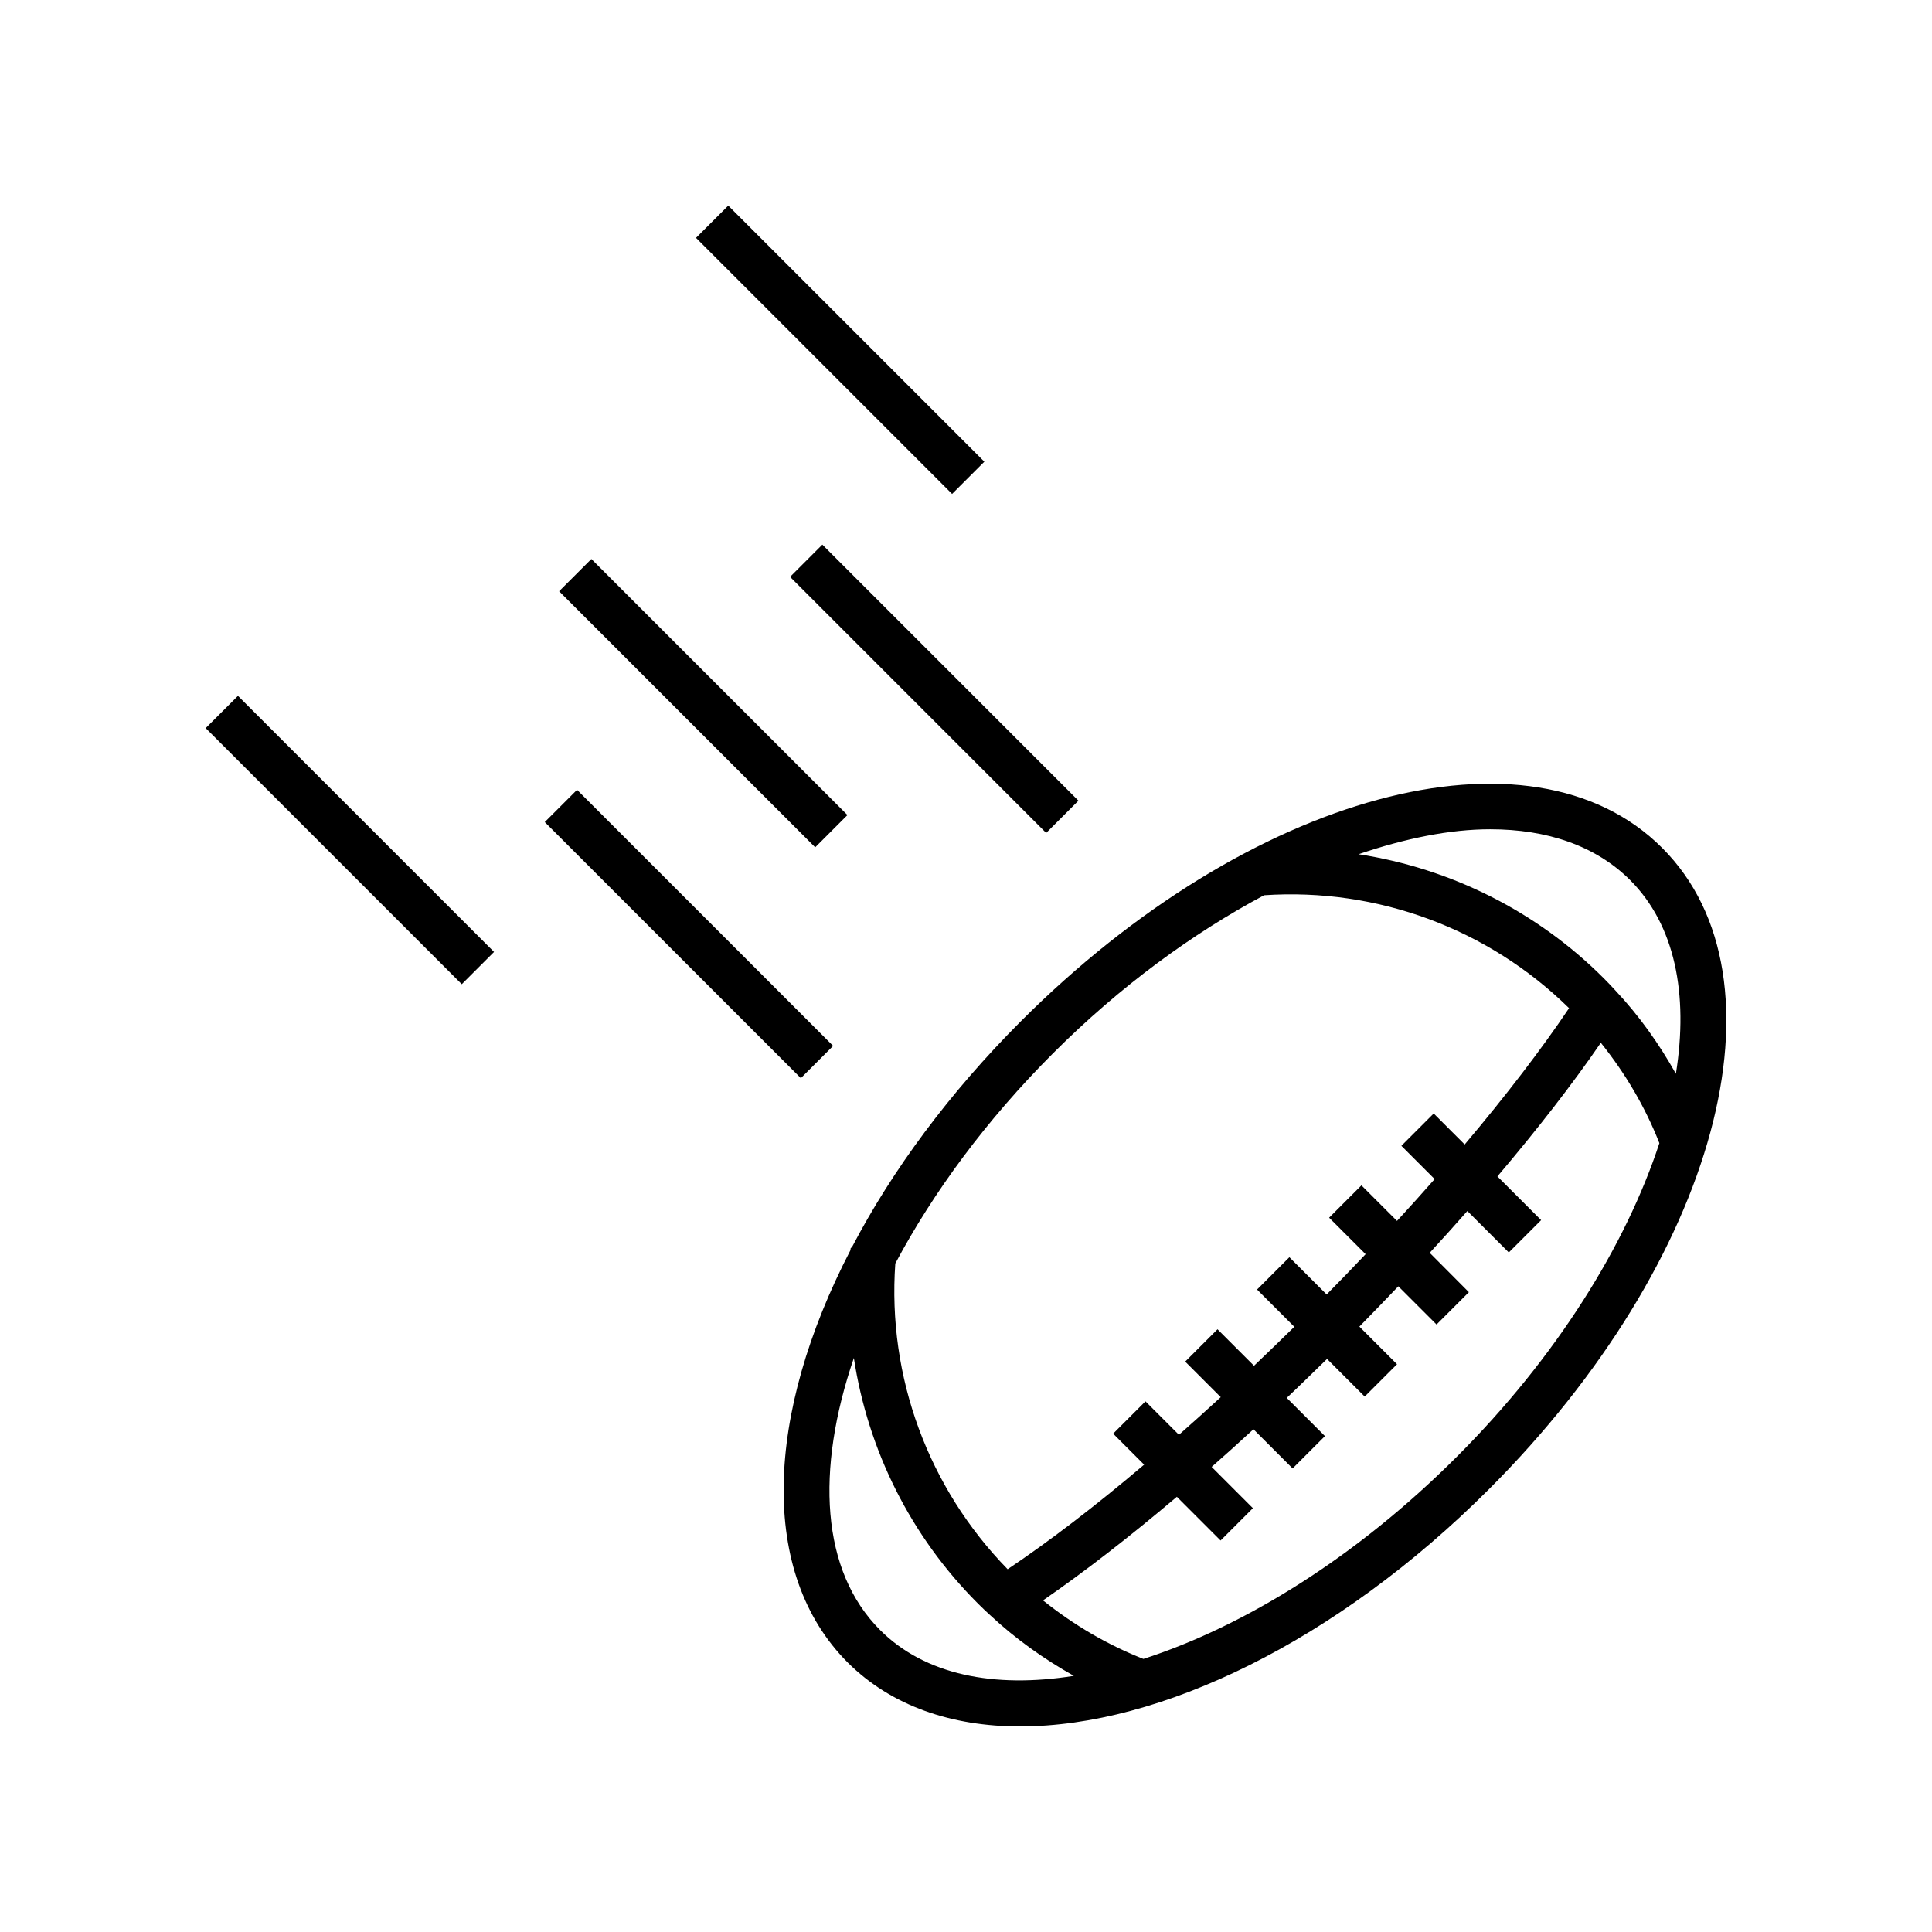
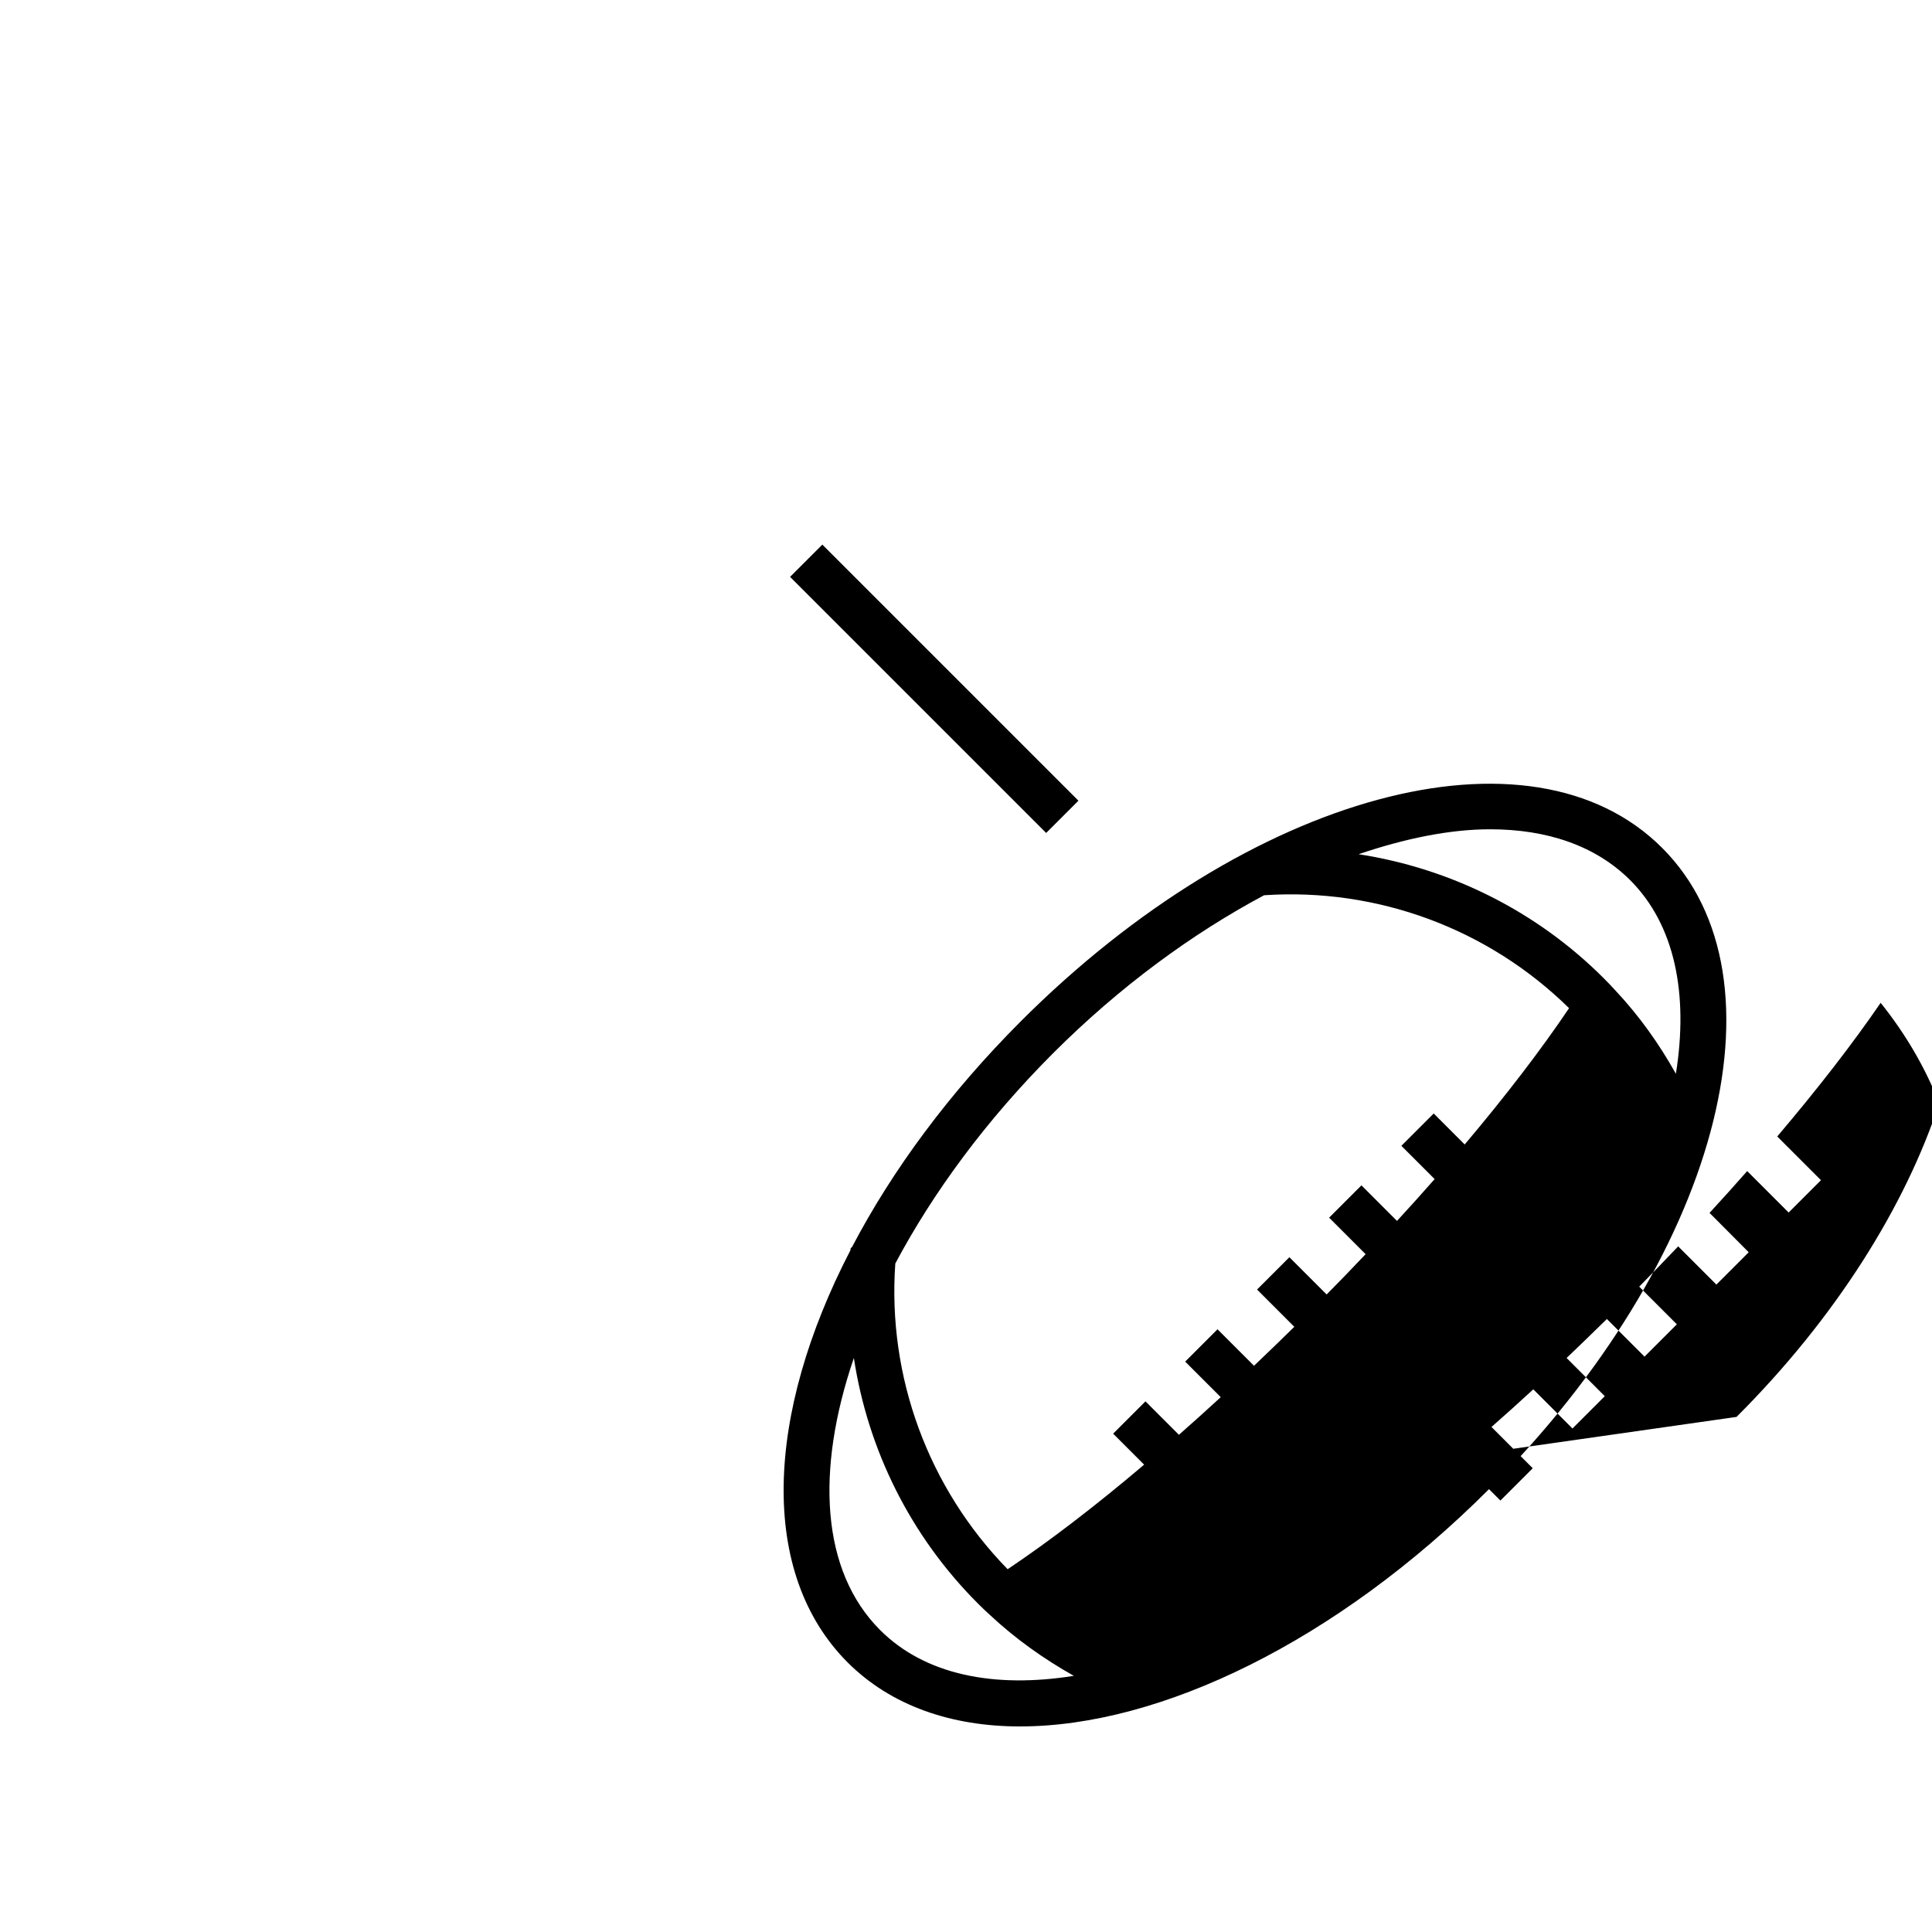
<svg xmlns="http://www.w3.org/2000/svg" fill="#000000" width="800px" height="800px" version="1.1" viewBox="144 144 512 512">
  <g>
-     <path d="m414.36 601.52c36.98 0 83.785-22.418 124.24-62.875 60.508-60.508 80.66-135.17 45.898-169.93-34.762-34.812-109.43-14.609-169.93 45.898-19.094 19.094-34.16 39.598-44.738 59.801l-0.402 0.402-0.051 0.504c-22.57 43.527-24.383 85.598-0.707 109.28 11.488 11.434 27.41 16.926 45.695 16.926zm115.68-71.441c-26.449 26.449-56.074 44.84-83.027 53.555-9.574-3.777-18.438-8.969-26.602-15.516 10.883-7.508 22.871-16.777 35.469-27.457l11.586 11.586 8.566-8.566-10.934-10.934c3.68-3.223 7.356-6.551 11.082-9.977l10.379 10.379 8.566-8.566-10.125-10.125c3.578-3.375 7.106-6.852 10.68-10.328l9.977 9.977 8.566-8.566-9.977-9.977c3.527-3.578 6.953-7.152 10.328-10.68l10.125 10.125 8.566-8.566-10.379-10.43c3.426-3.727 6.75-7.406 9.977-11.082l10.984 10.984 8.566-8.566-11.586-11.586c10.68-12.594 19.949-24.535 27.406-35.418 6.5 8.113 11.738 16.977 15.516 26.602-8.871 27.008-27.211 56.684-53.711 83.133zm8.867-166.31c15.062 0 27.91 4.332 37.082 13.453 11.891 11.891 15.516 30.18 12.141 51.34-4.434-7.91-9.723-15.367-16.02-22.066-1.008-1.109-2.066-2.215-3.125-3.273-17.734-17.734-40.508-29.07-64.941-32.848 12.344-4.188 24.184-6.606 34.863-6.606zm-157.64 115.07c10.027-18.844 24.082-37.988 41.816-55.723 17.785-17.785 37.031-31.789 55.922-41.867 30.027-2.016 59.398 8.867 80.812 29.926-7.356 10.934-16.727 23.176-27.66 36.125l-8.211-8.211-8.566 8.566 8.816 8.816c-3.223 3.68-6.551 7.356-9.977 11.082l-9.422-9.422-8.566 8.566 9.672 9.672c-3.375 3.578-6.852 7.152-10.328 10.68l-9.875-9.875-8.566 8.566 9.875 9.875c-3.578 3.527-7.152 6.953-10.68 10.328l-9.672-9.672-8.566 8.566 9.422 9.422c-3.727 3.426-7.406 6.75-11.082 9.977l-8.867-8.867-8.566 8.566 8.211 8.211c-12.949 10.984-25.191 20.355-36.172 27.711-21.004-21.52-31.887-50.941-29.77-81.02zm-10.984 25.039c3.727 24.434 15.062 47.258 32.898 65.094 1.059 1.059 2.168 2.117 3.176 3.023 6.801 6.348 14.258 11.637 22.219 16.121-21.16 3.375-39.449-0.25-51.34-12.141-15.668-15.668-17.129-42.32-6.953-72.098z" />
-     <path d="m328.45 207.04 8.551-8.551 67.863 67.863-8.551 8.551z" />
+     <path d="m414.36 601.52c36.98 0 83.785-22.418 124.24-62.875 60.508-60.508 80.66-135.17 45.898-169.93-34.762-34.812-109.43-14.609-169.93 45.898-19.094 19.094-34.16 39.598-44.738 59.801l-0.402 0.402-0.051 0.504c-22.57 43.527-24.383 85.598-0.707 109.28 11.488 11.434 27.41 16.926 45.695 16.926zm115.68-71.441l11.586 11.586 8.566-8.566-10.934-10.934c3.68-3.223 7.356-6.551 11.082-9.977l10.379 10.379 8.566-8.566-10.125-10.125c3.578-3.375 7.106-6.852 10.68-10.328l9.977 9.977 8.566-8.566-9.977-9.977c3.527-3.578 6.953-7.152 10.328-10.68l10.125 10.125 8.566-8.566-10.379-10.43c3.426-3.727 6.75-7.406 9.977-11.082l10.984 10.984 8.566-8.566-11.586-11.586c10.68-12.594 19.949-24.535 27.406-35.418 6.5 8.113 11.738 16.977 15.516 26.602-8.871 27.008-27.211 56.684-53.711 83.133zm8.867-166.31c15.062 0 27.91 4.332 37.082 13.453 11.891 11.891 15.516 30.18 12.141 51.34-4.434-7.91-9.723-15.367-16.02-22.066-1.008-1.109-2.066-2.215-3.125-3.273-17.734-17.734-40.508-29.07-64.941-32.848 12.344-4.188 24.184-6.606 34.863-6.606zm-157.64 115.07c10.027-18.844 24.082-37.988 41.816-55.723 17.785-17.785 37.031-31.789 55.922-41.867 30.027-2.016 59.398 8.867 80.812 29.926-7.356 10.934-16.727 23.176-27.66 36.125l-8.211-8.211-8.566 8.566 8.816 8.816c-3.223 3.68-6.551 7.356-9.977 11.082l-9.422-9.422-8.566 8.566 9.672 9.672c-3.375 3.578-6.852 7.152-10.328 10.68l-9.875-9.875-8.566 8.566 9.875 9.875c-3.578 3.527-7.152 6.953-10.68 10.328l-9.672-9.672-8.566 8.566 9.422 9.422c-3.727 3.426-7.406 6.75-11.082 9.977l-8.867-8.867-8.566 8.566 8.211 8.211c-12.949 10.984-25.191 20.355-36.172 27.711-21.004-21.52-31.887-50.941-29.77-81.02zm-10.984 25.039c3.727 24.434 15.062 47.258 32.898 65.094 1.059 1.059 2.168 2.117 3.176 3.023 6.801 6.348 14.258 11.637 22.219 16.121-21.16 3.375-39.449-0.25-51.34-12.141-15.668-15.668-17.129-42.32-6.953-72.098z" />
    <path d="m353.38 296.88 8.551-8.551 67.863 67.863-8.551 8.551z" />
-     <path d="m292.17 300.69 8.551-8.551 67.863 67.863-8.551 8.551z" />
-     <path d="m288.37 361.86 8.551-8.551 67.863 67.863-8.551 8.551z" />
-     <path d="m198.51 336.96 8.551-8.551 67.863 67.863-8.551 8.551z" />
  </g>
</svg>